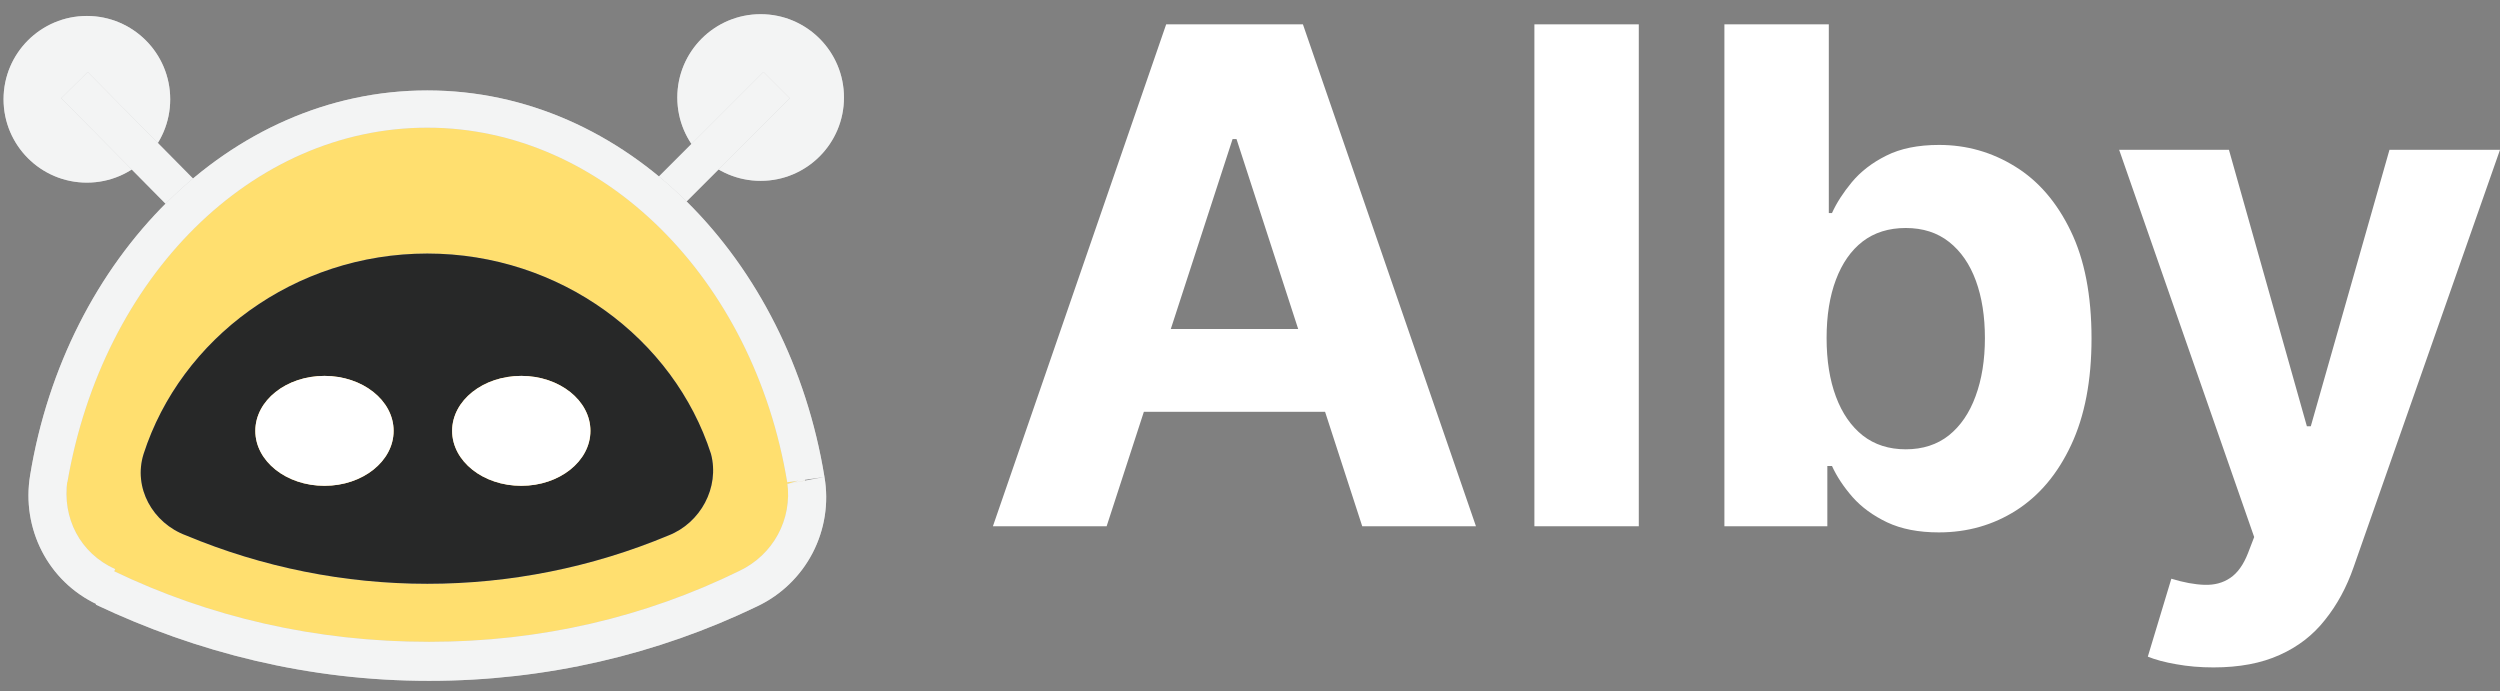
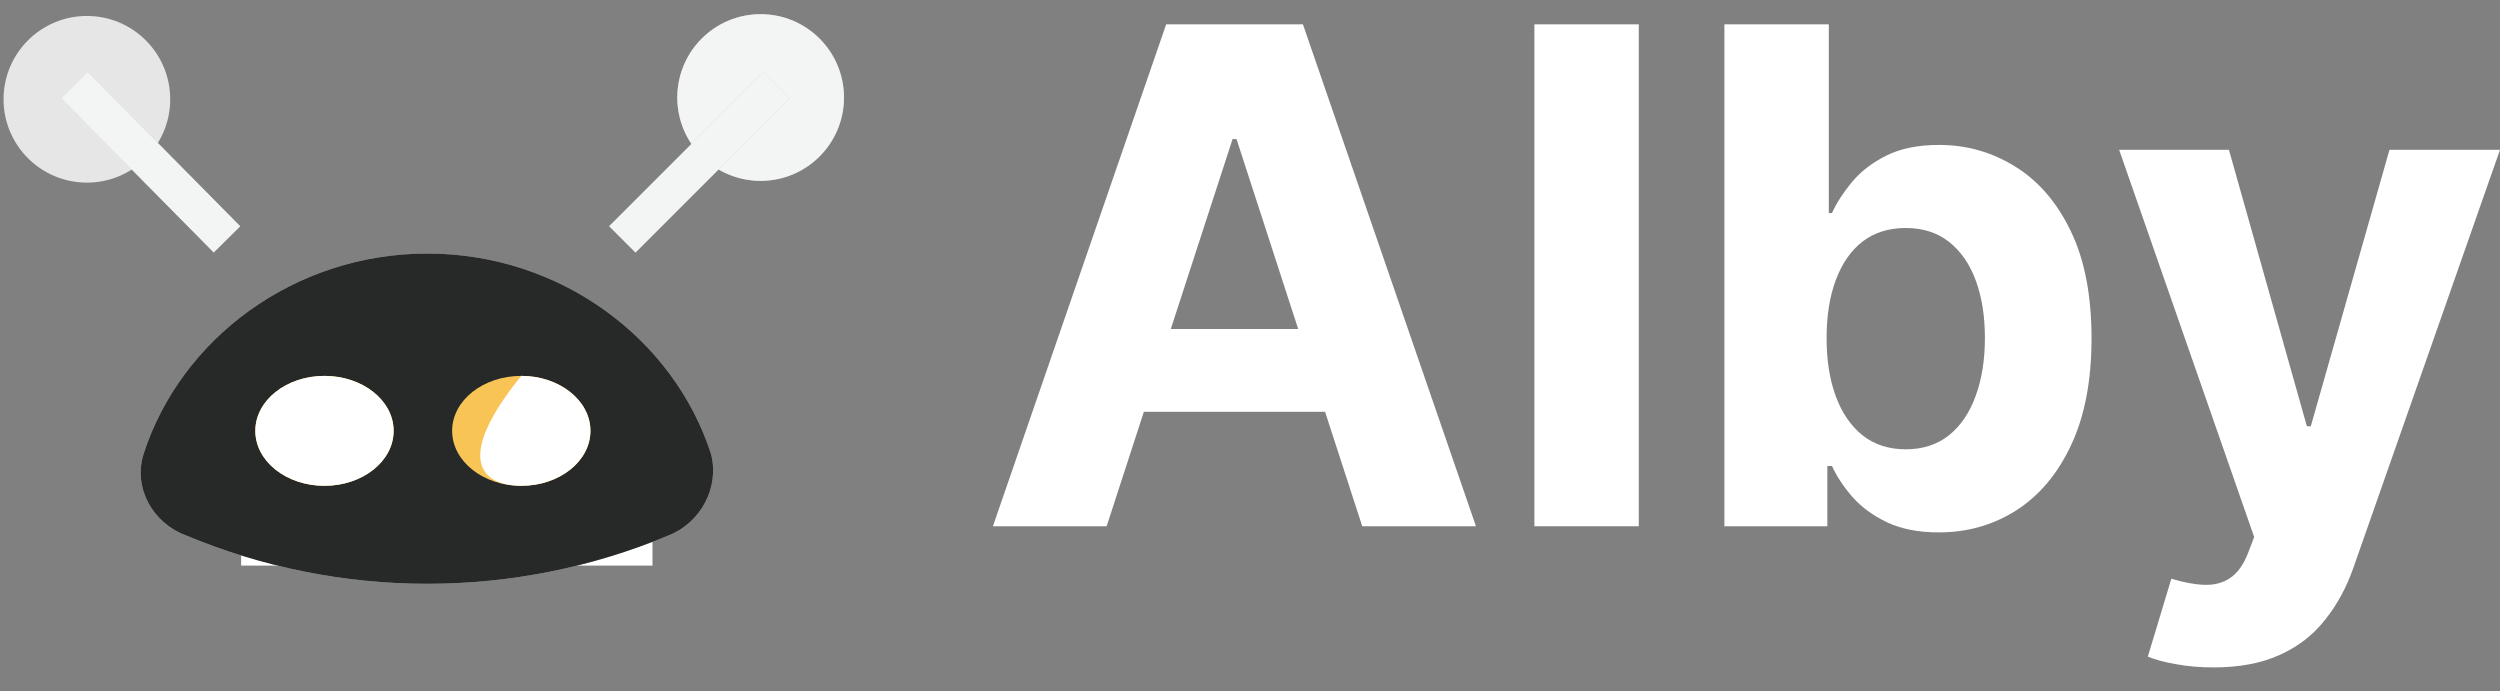
<svg xmlns="http://www.w3.org/2000/svg" width="141" height="39" viewBox="0 0 141 39" fill="none">
  <rect x="0" y="0" width="141" height="39" fill="#808080" stroke="none" />
  <path d="M13.6 22.8H36.8V31.9H13.6V22.8Z" fill="white" />
-   <path d="M4.9 10.3C2.304 10.3 0.2 8.196 0.2 5.6C0.2 3.004 2.304 0.9 4.9 0.9C7.496 0.9 9.6 3.004 9.6 5.6C9.6 8.196 7.496 10.3 4.9 10.3Z" fill="#C5C7C8" />
  <path d="M4.9 10.3C2.304 10.3 0.2 8.196 0.2 5.6C0.2 3.004 2.304 0.9 4.9 0.9C7.496 0.9 9.6 3.004 9.6 5.6C9.6 8.196 7.496 10.3 4.9 10.3Z" fill="white" fill-opacity="0.8" />
  <path d="M13.547 12.762L12.054 14.238L3.453 5.538L4.947 4.062L13.547 12.762Z" fill="#C5C7C8" />
  <path d="M13.547 12.762L12.054 14.238L3.453 5.538L4.947 4.062L13.547 12.762Z" fill="white" fill-opacity="0.8" />
  <path d="M42.9 10.2C45.496 10.2 47.6 8.096 47.6 5.5C47.6 2.904 45.496 0.8 42.9 0.8C40.304 0.8 38.2 2.904 38.2 5.5C38.2 8.096 40.304 10.2 42.9 10.2Z" fill="#C5C7C8" />
  <path d="M42.9 10.2C45.496 10.2 47.6 8.096 47.6 5.5C47.6 2.904 45.496 0.8 42.9 0.8C40.304 0.8 38.2 2.904 38.2 5.5C38.2 8.096 40.304 10.2 42.9 10.2Z" fill="white" fill-opacity="0.8" />
  <path d="M44.542 5.542L35.842 14.242L34.358 12.758L43.058 4.058L44.542 5.542Z" fill="#C5C7C8" />
  <path d="M44.542 5.542L35.842 14.242L34.358 12.758L43.058 4.058L44.542 5.542Z" fill="white" fill-opacity="0.8" />
-   <path fill-rule="evenodd" clip-rule="evenodd" d="M6 33.1C4.866 32.575 3.932 31.697 3.338 30.598C2.743 29.498 2.519 28.237 2.7 27C4.7 15.1 13.5 6.1 24.1 6.1C34.7 6.1 43.5 15.1 45.4 27.1C45.9 29.6 44.5 32.1 42.2 33.1C36.545 35.85 30.338 37.279 24.05 37.279C17.762 37.279 11.555 35.85 5.9 33.1H6Z" fill="#FFDF6F" />
-   <path d="M45.4 27L44.4 27.3L45.4 27.1V27ZM3.8 27.2C5.8 15.6 14.2 7.2 24.1 7.2V5.1C12.9 5.1 3.7 14.6 1.7 26.8L3.7 27.2H3.8ZM24.1 7.2C34 7.2 42.5 15.7 44.4 27.2L46.5 26.9C44.5 14.6 35.3 5.1 24.1 5.1V7.2ZM41.7 32.2C36.4 34.8 30.5 36.2 24.2 36.2V38.4C30.8 38.4 37.1 36.9 42.7 34.2L41.7 32.2ZM24.2 36.2C17.8 36.2 11.8 34.8 6.4 32.2L5.4 34.1C11.1 36.8 17.4 38.4 24.2 38.4V36.2ZM44.4 27.2C44.7 29.3 43.6 31.3 41.7 32.2L42.7 34.2C44.044 33.566 45.144 32.509 45.83 31.19C46.516 29.872 46.752 28.365 46.5 26.9L44.4 27.3V27.2ZM1.7 26.8C1.2 29.8 2.7 32.8 5.5 34.1L6.5 32.1C4.5 31.2 3.5 29.2 3.8 27.1L1.7 26.8Z" fill="#C5C7C8" />
-   <path d="M45.4 27L44.4 27.3L45.4 27.1V27ZM3.8 27.2C5.8 15.6 14.2 7.2 24.1 7.2V5.1C12.9 5.1 3.7 14.6 1.7 26.8L3.7 27.2H3.8ZM24.1 7.2C34 7.2 42.5 15.7 44.4 27.2L46.5 26.9C44.5 14.6 35.3 5.1 24.1 5.1V7.2ZM41.7 32.2C36.4 34.8 30.5 36.2 24.2 36.2V38.4C30.8 38.4 37.1 36.9 42.7 34.2L41.7 32.2ZM24.2 36.2C17.8 36.2 11.8 34.8 6.4 32.2L5.4 34.1C11.1 36.8 17.4 38.4 24.2 38.4V36.2ZM44.4 27.2C44.7 29.3 43.6 31.3 41.7 32.2L42.7 34.2C44.044 33.566 45.144 32.509 45.83 31.19C46.516 29.872 46.752 28.365 46.5 26.9L44.4 27.3V27.2ZM1.7 26.8C1.2 29.8 2.7 32.8 5.5 34.1L6.5 32.1C4.5 31.2 3.5 29.2 3.8 27.1L1.7 26.8Z" fill="white" fill-opacity="0.8" />
  <path fill-rule="evenodd" clip-rule="evenodd" d="M10.5 30.2C8.6 29.5 7.5 27.5 8.1 25.6C10.2 19.1 16.6 14.3 24.1 14.3C31.6 14.3 38 19.1 40.1 25.6C40.6 27.5 39.5 29.5 37.7 30.2C33.392 31.999 28.769 32.925 24.1 32.925C19.431 32.925 14.809 31.999 10.5 30.2Z" fill="#C5C7C8" />
  <path fill-rule="evenodd" clip-rule="evenodd" d="M10.5 30.2C8.6 29.5 7.5 27.5 8.1 25.6C10.2 19.1 16.6 14.3 24.1 14.3C31.6 14.3 38 19.1 40.1 25.6C40.6 27.5 39.5 29.5 37.7 30.2C33.392 31.999 28.769 32.925 24.1 32.925C19.431 32.925 14.809 31.999 10.5 30.2Z" fill="#272828" />
  <path d="M29.4 27.4C31.554 27.4 33.3 26.012 33.3 24.3C33.3 22.588 31.554 21.2 29.4 21.2C27.246 21.2 25.5 22.588 25.5 24.3C25.5 26.012 27.246 27.4 29.4 27.4Z" fill="#F8C455" />
-   <path d="M29.4 27.4C31.554 27.4 33.3 26.012 33.3 24.3C33.3 22.588 31.554 21.2 29.4 21.2C27.246 21.2 25.5 22.588 25.5 24.3C25.5 26.012 27.246 27.4 29.4 27.4Z" fill="white" />
+   <path d="M29.4 27.4C31.554 27.4 33.3 26.012 33.3 24.3C33.3 22.588 31.554 21.2 29.4 21.2C25.5 26.012 27.246 27.4 29.4 27.4Z" fill="white" />
  <path d="M18.3 27.4C20.454 27.4 22.2 26.012 22.2 24.3C22.2 22.588 20.454 21.2 18.3 21.2C16.146 21.2 14.4 22.588 14.4 24.3C14.4 26.012 16.146 27.4 18.3 27.4Z" fill="#F8C455" />
  <path d="M18.3 27.4C20.454 27.4 22.2 26.012 22.2 24.3C22.2 22.588 20.454 21.2 18.3 21.2C16.146 21.2 14.4 22.588 14.4 24.3C14.4 26.012 16.146 27.4 18.3 27.4Z" fill="white" />
  <path d="M124.842 37.642C124.095 37.642 123.395 37.583 122.741 37.463C122.096 37.352 121.561 37.209 121.137 37.034L122.464 32.639C123.155 32.851 123.777 32.966 124.33 32.984C124.892 33.003 125.376 32.874 125.782 32.597C126.196 32.321 126.533 31.851 126.791 31.187L127.136 30.289L119.52 8.45H125.712L130.108 24.041H130.329L134.766 8.45H141L132.748 31.975C132.352 33.118 131.813 34.113 131.131 34.961C130.458 35.818 129.606 36.477 128.574 36.938C127.542 37.407 126.298 37.642 124.842 37.642Z" fill="white" />
  <path d="M97.256 29.681V1.373H103.145V12.016H103.324C103.582 11.445 103.956 10.864 104.444 10.275C104.942 9.676 105.587 9.178 106.379 8.782C107.181 8.376 108.176 8.174 109.365 8.174C110.913 8.174 112.341 8.579 113.65 9.39C114.958 10.192 116.004 11.403 116.787 13.025C117.571 14.638 117.962 16.66 117.962 19.093C117.962 21.462 117.58 23.461 116.815 25.092C116.059 26.714 115.027 27.944 113.719 28.783C112.419 29.612 110.963 30.027 109.351 30.027C108.208 30.027 107.236 29.838 106.434 29.46C105.642 29.082 104.992 28.608 104.485 28.036C103.979 27.456 103.592 26.871 103.324 26.281H103.062V29.681H97.256ZM103.02 19.066C103.02 20.328 103.195 21.429 103.546 22.369C103.896 23.309 104.402 24.042 105.066 24.567C105.729 25.083 106.536 25.341 107.485 25.341C108.443 25.341 109.254 25.078 109.918 24.553C110.581 24.019 111.083 23.281 111.424 22.341C111.774 21.392 111.949 20.3 111.949 19.066C111.949 17.84 111.779 16.762 111.438 15.831C111.097 14.9 110.595 14.172 109.931 13.647C109.268 13.122 108.452 12.859 107.485 12.859C106.527 12.859 105.716 13.113 105.052 13.62C104.398 14.126 103.896 14.845 103.546 15.776C103.195 16.707 103.02 17.803 103.02 19.066Z" fill="white" />
  <path d="M92.428 1.373V29.681H86.54V1.373H92.428Z" fill="white" />
  <path d="M62.414 29.681H56L65.772 1.373H73.485L83.244 29.681H76.83L69.739 7.842H69.518L62.414 29.681ZM62.013 18.554H77.162V23.226H62.013V18.554Z" fill="white" />
</svg>